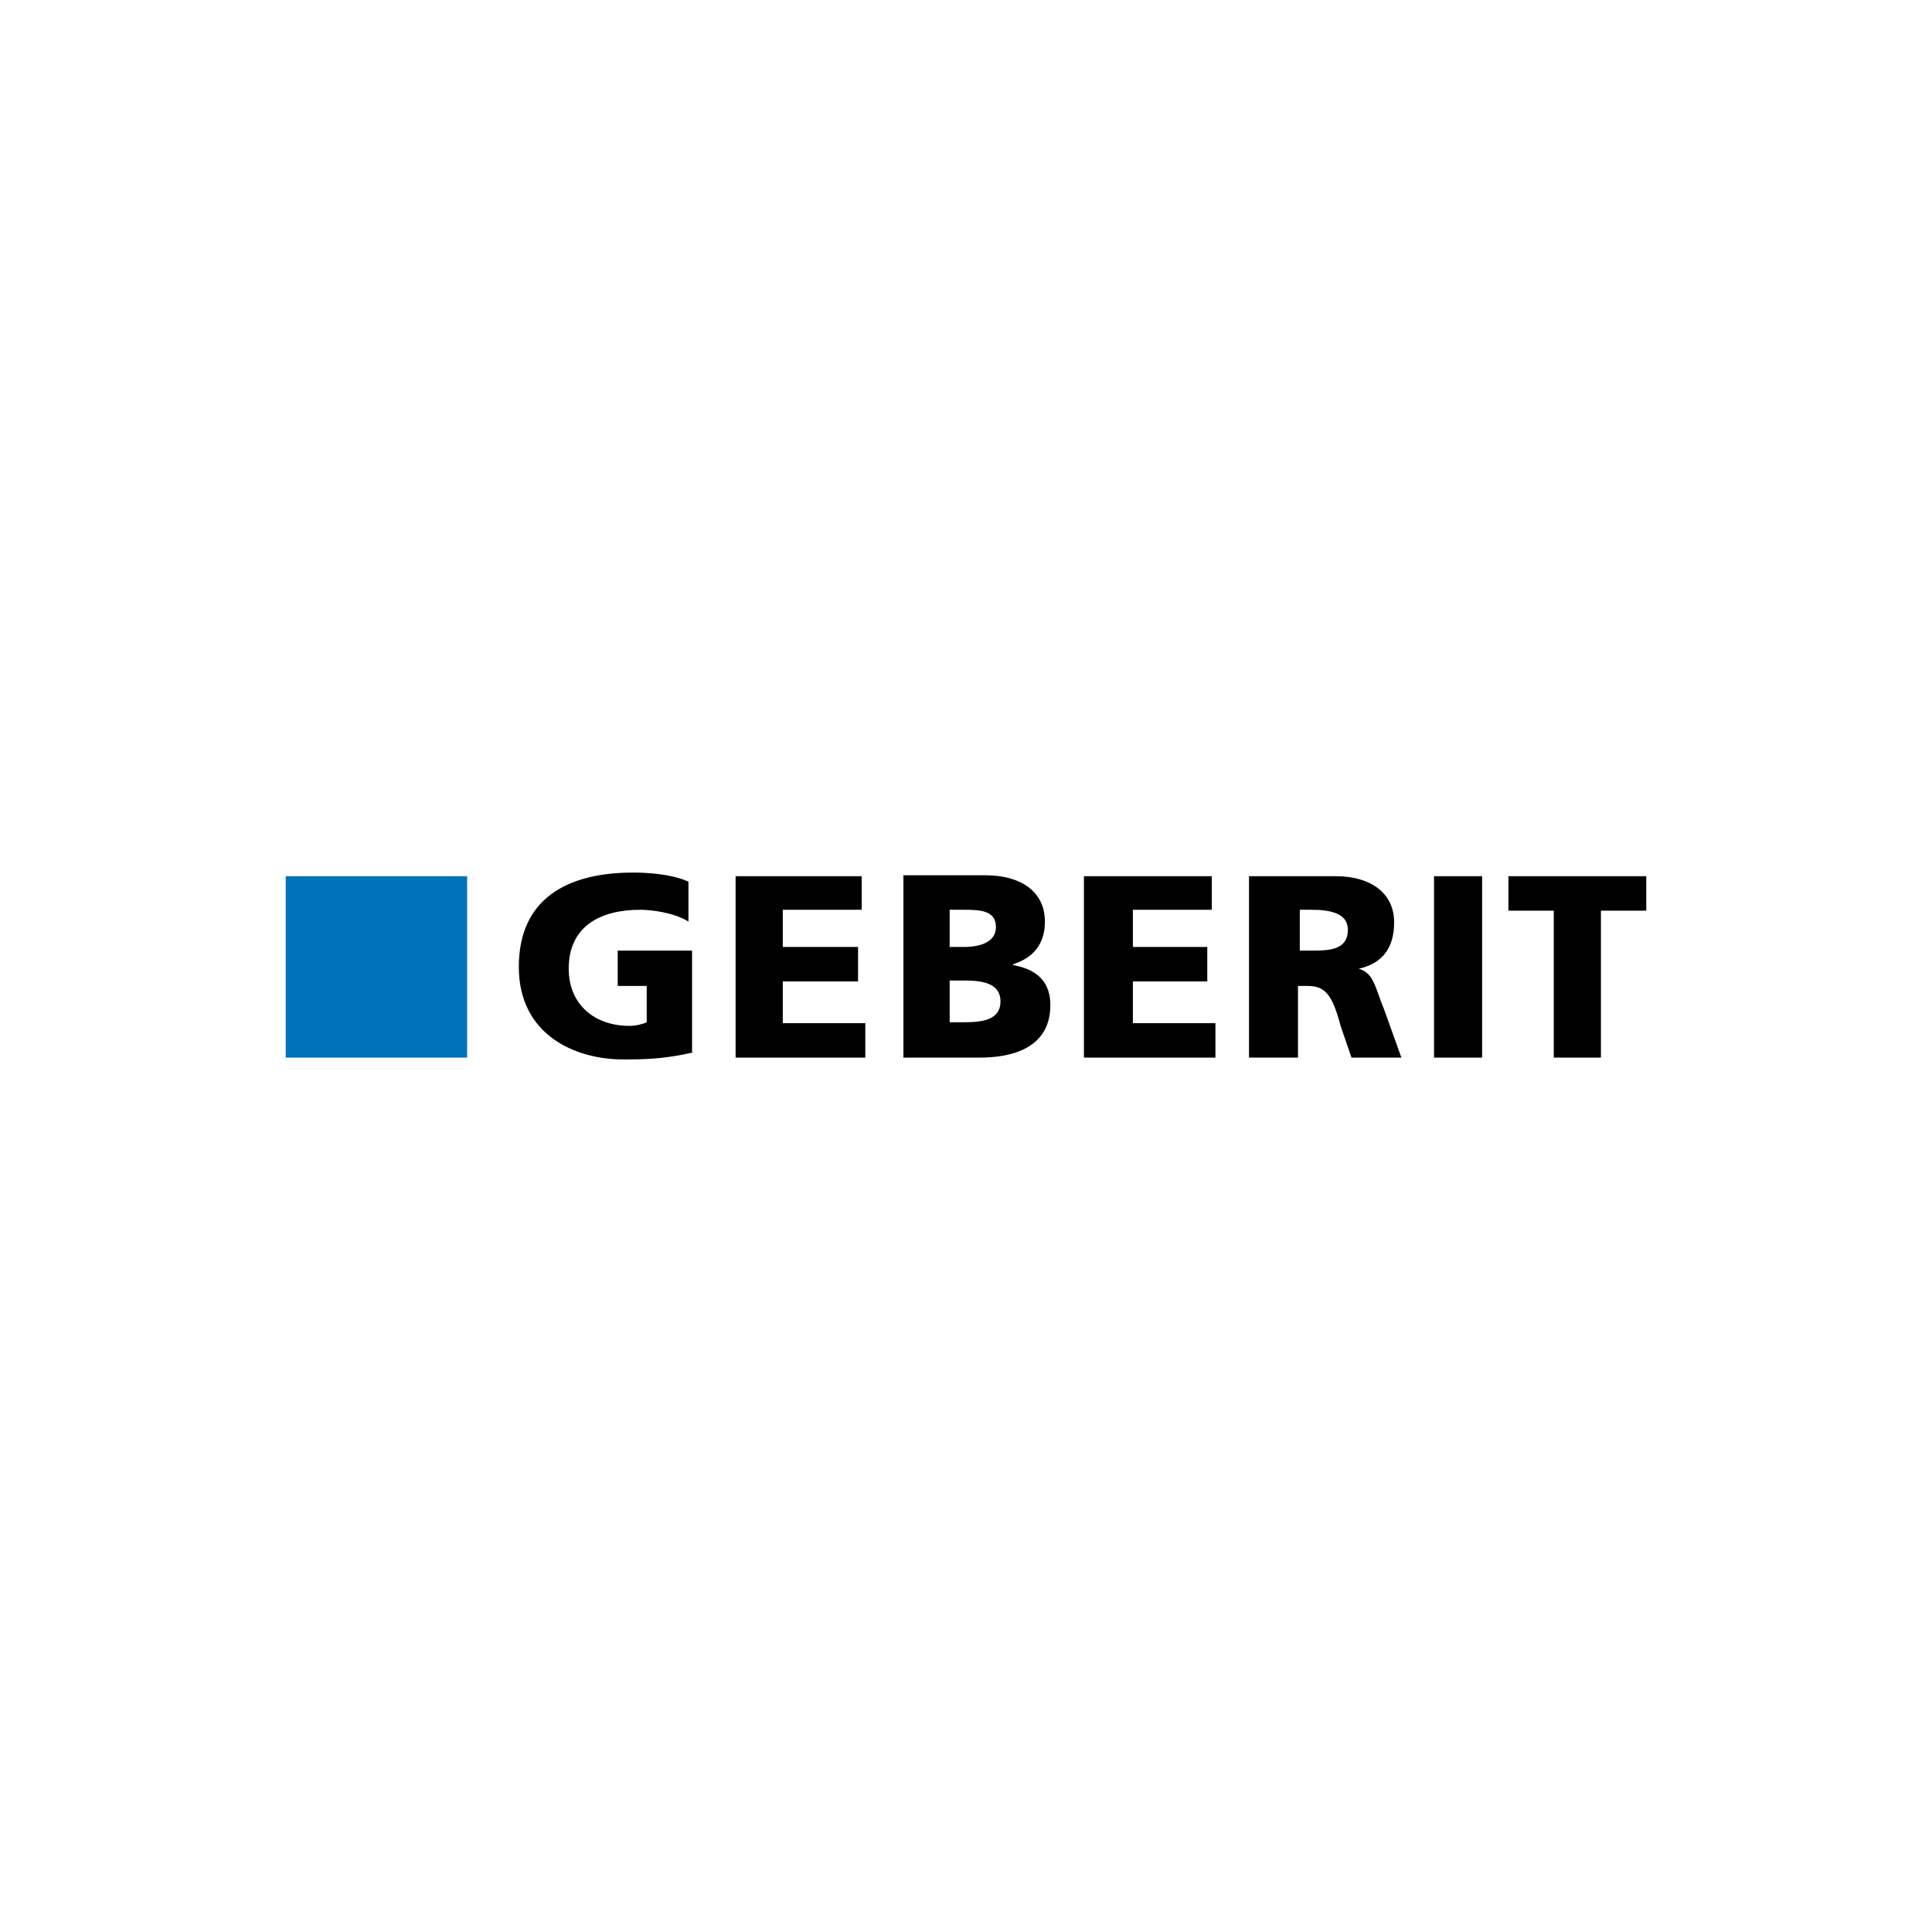
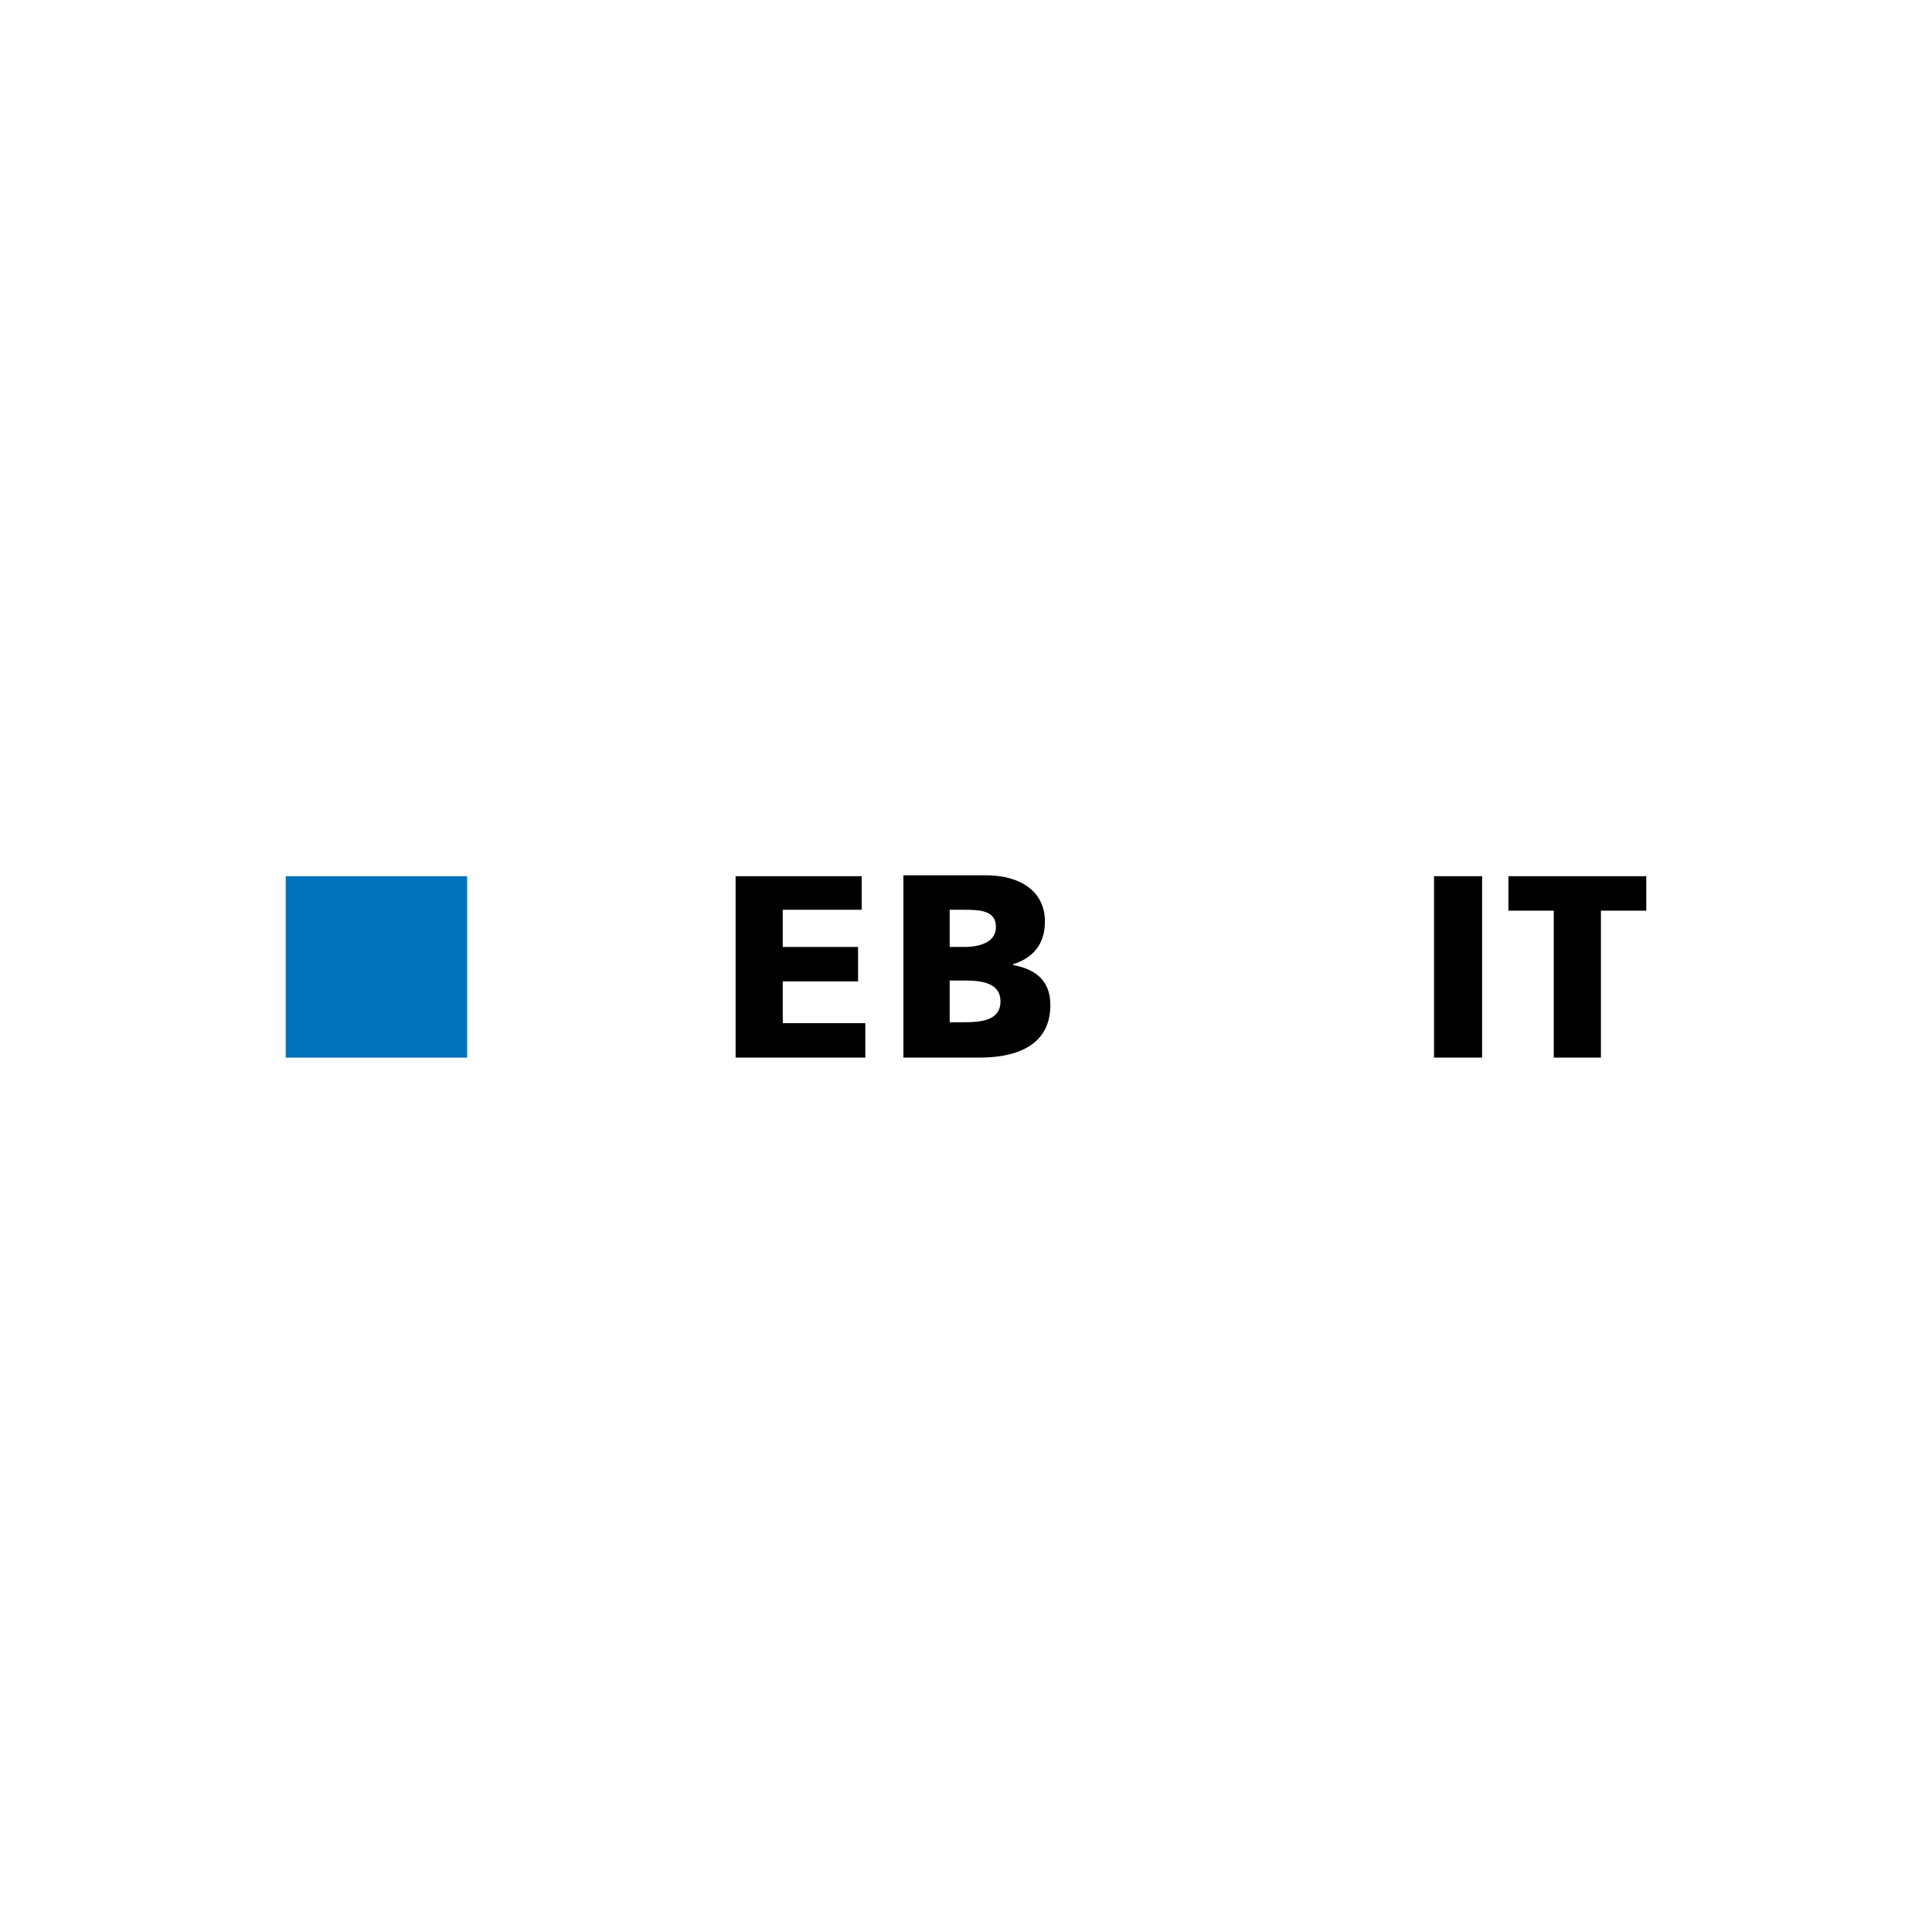
<svg xmlns="http://www.w3.org/2000/svg" version="1.1" id="Ebene_1" x="0px" y="0px" viewBox="0 0 213 213" style="enable-background:new 0 0 213 213;" xml:space="preserve">
  <style type="text/css">
	.st0{fill-rule:evenodd;clip-rule:evenodd;}
	.st1{fill:#0072BA;}
</style>
-   <path class="st0" d="M76.5,116c-3.3,0.8-5.8,0.8-7.8,0.8c-5.3,0-11.5-2.7-11.5-10.2s5.3-10.4,12.6-10.4c1.3,0,4.1,0.1,6.1,1v4.4  c-1.6-1-4.1-1.3-5.3-1.3c-4.4,0-7.9,1.8-7.9,6.5c0,3.9,2.8,6.3,6.7,6.3c0.7,0,1.5-0.2,1.9-0.4v-4h-3.2v-3.9h8.2V116" />
  <polyline class="st0" points="81.1,96.6 95,96.6 95,100.3 86.3,100.3 86.3,104.4 94.6,104.4 94.6,108.2 86.3,108.2 86.3,112.8   95.4,112.8 95.4,116.6 81.1,116.6 81.1,96.6 " />
  <path class="st0" d="M104.7,108.1h1.6c1.8,0,4,0.2,4,2.3s-2.1,2.3-4,2.3h-1.6V108.1 M99.5,116.6h8.5c3.5,0,7.8-1,7.8-5.8  c0-2.4-1.3-3.9-4.1-4.4v-0.1c2.2-0.7,3.5-2.2,3.5-4.7c0-3.4-2.8-5.1-6.5-5.1h-9.1V116.6z M104.7,100.3h1.6c1.8,0,3.5,0.1,3.5,1.9  c0,1.7-1.8,2.2-3.5,2.2h-1.6V100.3z" />
-   <polyline class="st0" points="119.5,96.6 133.6,96.6 133.6,100.3 124.9,100.3 124.9,104.4 133.1,104.4 133.1,108.2 124.9,108.2   124.9,112.8 134,112.8 134,116.6 119.5,116.6 119.5,96.6 " />
-   <path class="st0" d="M143.3,100.3h1.3c2.1,0,4,0.4,4,2.2c0,2.3-2.2,2.3-4,2.3h-1.3V100.3 M137.8,116.6h5.3v-7.9h1.1  c1.9,0,2.7,1,3.6,4.4l1.2,3.5h5.5l-1.9-5.3c-1-2.4-1.1-4-2.8-4.5c2.7-0.6,3.9-2.4,3.9-5.1c0-3.4-2.8-5.1-6.4-5.1h-9.6v20  L137.8,116.6L137.8,116.6z" />
  <rect x="158.1" y="96.6" width="5.3" height="20" />
  <polyline class="st0" points="171.3,100.4 166.3,100.4 166.3,96.6 181.5,96.6 181.5,100.4 176.5,100.4 176.5,116.6 171.3,116.6   171.3,100.4 " />
  <rect x="31.5" y="96.6" class="st1" width="20" height="20" />
</svg>